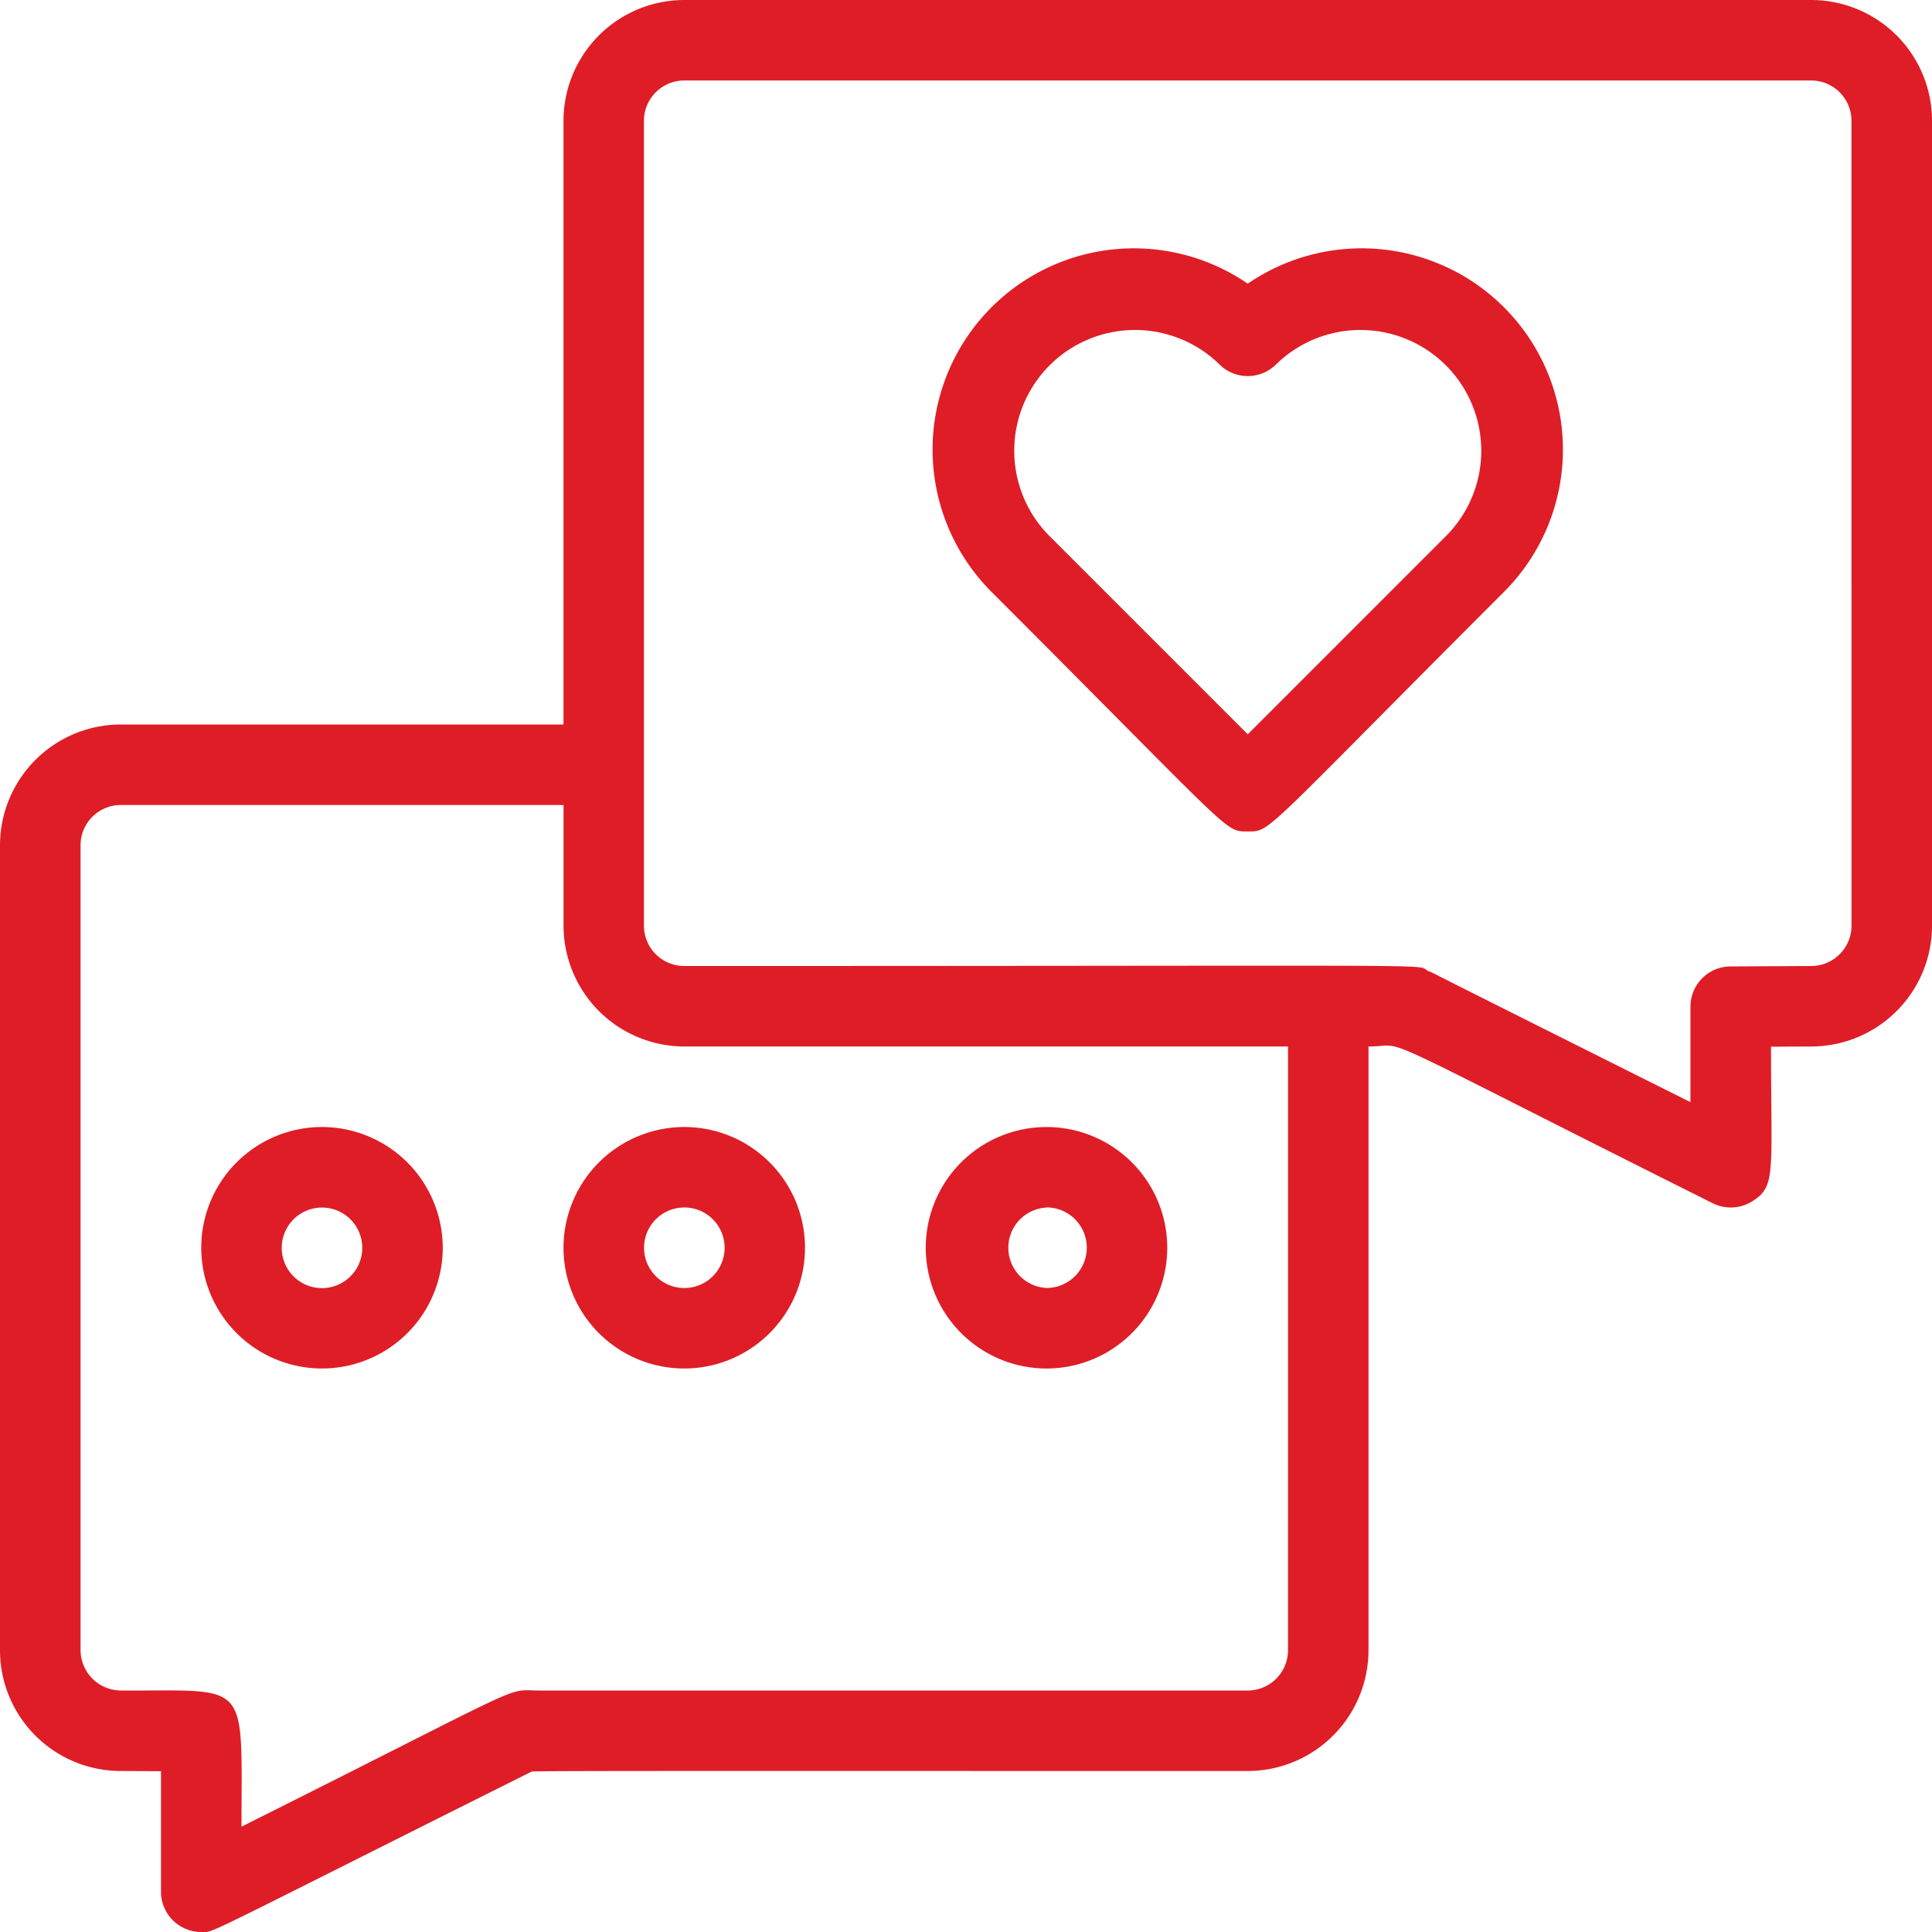
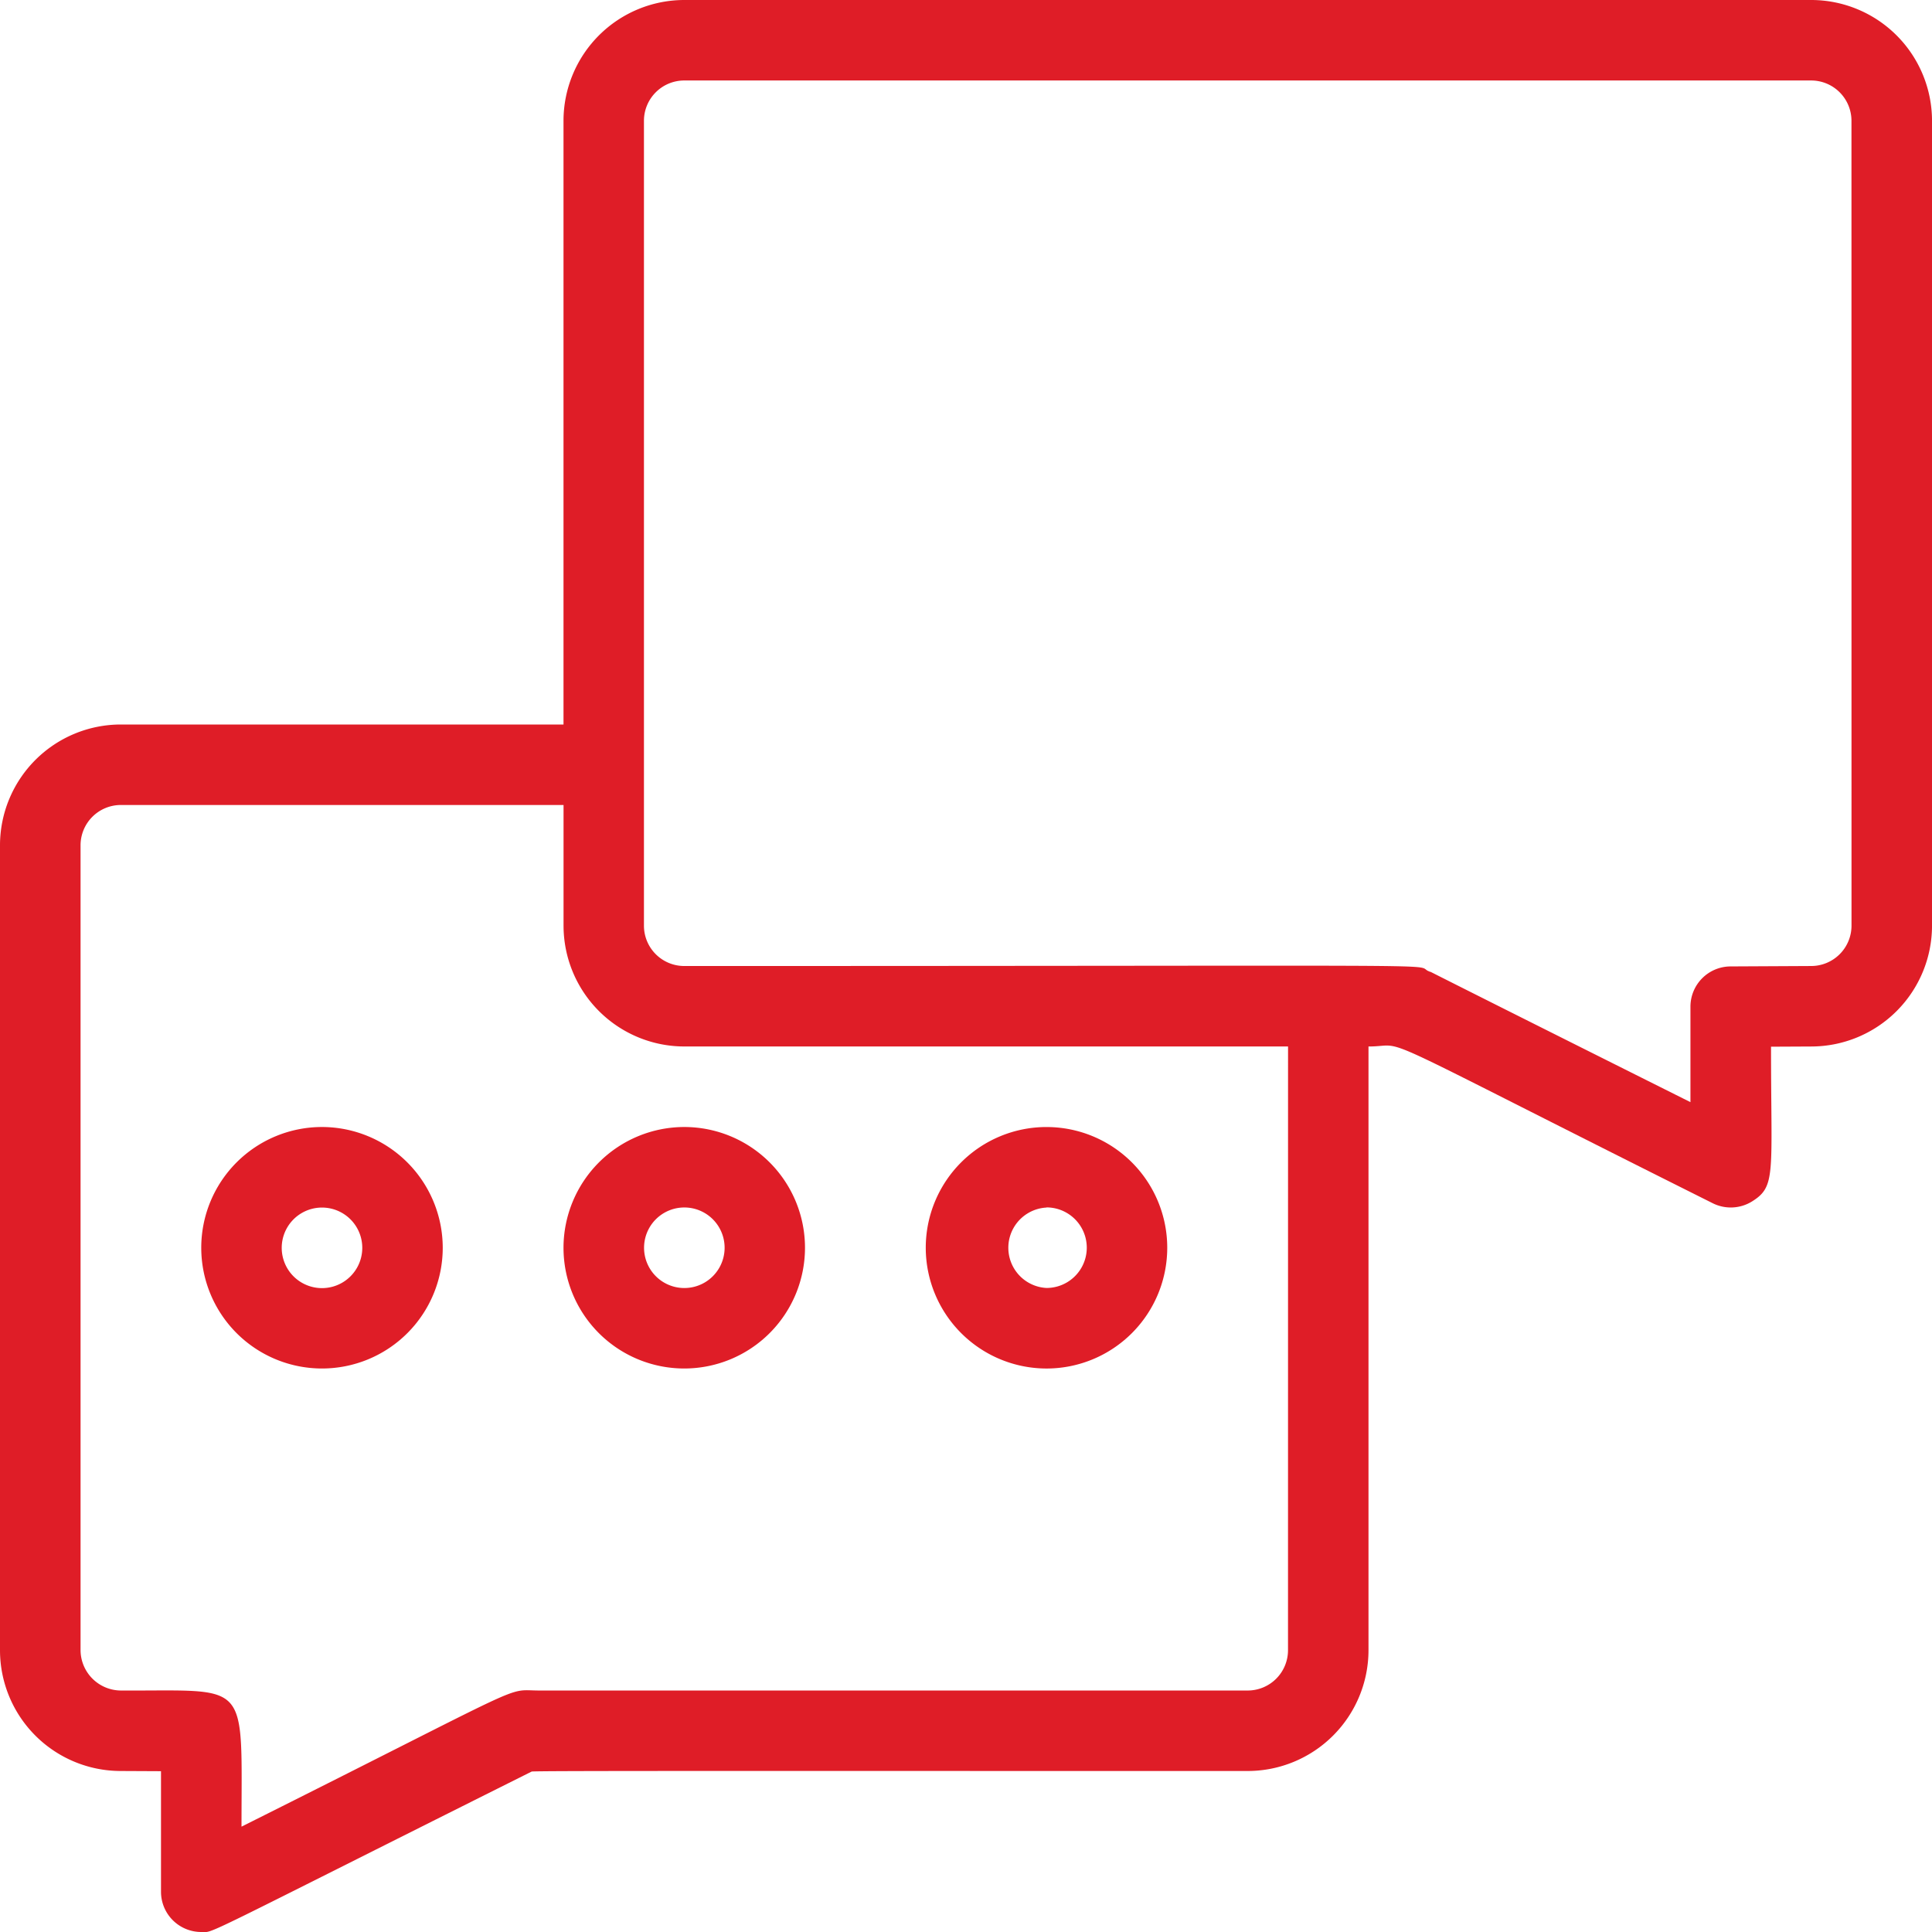
<svg xmlns="http://www.w3.org/2000/svg" width="88.741" height="88.747" viewBox="0 0 88.741 88.747">
  <g id="Group_88" data-name="Group 88" transform="translate(-52.868 -50.353)">
    <g id="Group_60" data-name="Group 60" transform="translate(52.868 50.353)">
      <path id="Path_51" data-name="Path 51" d="M521.195,302H469.429a5.553,5.553,0,0,0-5.546,5.546v27.732H443.546A5.553,5.553,0,0,0,438,340.824V377.8a5.549,5.549,0,0,0,5.537,5.546l1.858.009v5.537a1.849,1.849,0,0,0,1.849,1.849c.623,0-.516.477,15.18-7.371.459-.037,9.758-.024,32.888-.024a5.553,5.553,0,0,0,5.546-5.546V350.068c1.989,0-.7-1.056,15.813,7.2a1.855,1.855,0,0,0,1.8-.081c1.122-.7.876-1.242.876-7.11l1.849-.009a5.553,5.553,0,0,0,5.546-5.546V307.546A5.553,5.553,0,0,0,521.195,302Zm-24.034,75.8a1.852,1.852,0,0,1-1.849,1.849H462.774c-1.666,0-.015-.582-13.681,6.253,0-6.852.429-6.223-5.546-6.253A1.863,1.863,0,0,1,441.7,377.8V340.824a1.852,1.852,0,0,1,1.849-1.849h20.336v5.546a5.553,5.553,0,0,0,5.546,5.546h27.732Zm25.883-33.278a1.854,1.854,0,0,1-1.858,1.849l-3.7.019a1.849,1.849,0,0,0-1.84,1.849v4.385c-15.885-7.944-11.157-5.618-12.063-6.031-.6-.325,2.132-.222-34.156-.222a1.852,1.852,0,0,1-1.849-1.849V307.546a1.852,1.852,0,0,1,1.849-1.849h51.766a1.852,1.852,0,0,1,1.849,1.849Z" transform="translate(-438 -302)" fill="#df1d27" />
-       <path id="Path_52" data-name="Path 52" d="M475.642,309.79a9.244,9.244,0,0,0-11.766,14.16c11.185,11.185,10.686,11,11.766,11s.59.176,11.766-11a9.244,9.244,0,0,0-11.766-14.16Zm9.151,11.546-9.151,9.151-9.151-9.151a5.547,5.547,0,0,1,7.844-7.844,1.847,1.847,0,0,0,2.614,0,5.547,5.547,0,0,1,7.844,7.844Z" transform="translate(-418.33 -296.76)" fill="#df1d27" />
      <path id="Path_53" data-name="Path 53" d="M448.546,330a5.546,5.546,0,1,0,5.546,5.546A5.553,5.553,0,0,0,448.546,330Zm0,7.4a1.849,1.849,0,0,1,0-3.7A1.849,1.849,0,0,1,448.546,337.4Z" transform="translate(-433.756 -278.234)" fill="#df1d27" />
-       <path id="Path_54" data-name="Path 54" d="M452,335.546A5.546,5.546,0,1,0,457.546,330,5.553,5.553,0,0,0,452,335.546Zm7.4,0a1.849,1.849,0,0,1-3.7,0A1.849,1.849,0,0,1,459.4,335.546Z" transform="translate(-426.117 -278.234)" fill="#df1d27" />
+       <path id="Path_54" data-name="Path 54" d="M452,335.546A5.546,5.546,0,1,0,457.546,330,5.553,5.553,0,0,0,452,335.546Zm7.4,0a1.849,1.849,0,0,1-3.7,0A1.849,1.849,0,0,1,459.4,335.546" transform="translate(-426.117 -278.234)" fill="#df1d27" />
      <path id="Path_55" data-name="Path 55" d="M466.546,341.093A5.546,5.546,0,1,0,461,335.546,5.553,5.553,0,0,0,466.546,341.093Zm0-7.4a1.849,1.849,0,0,1,0,3.7A1.849,1.849,0,0,1,466.546,333.7Z" transform="translate(-418.478 -278.234)" fill="#df1d27" />
    </g>
  </g>
</svg>